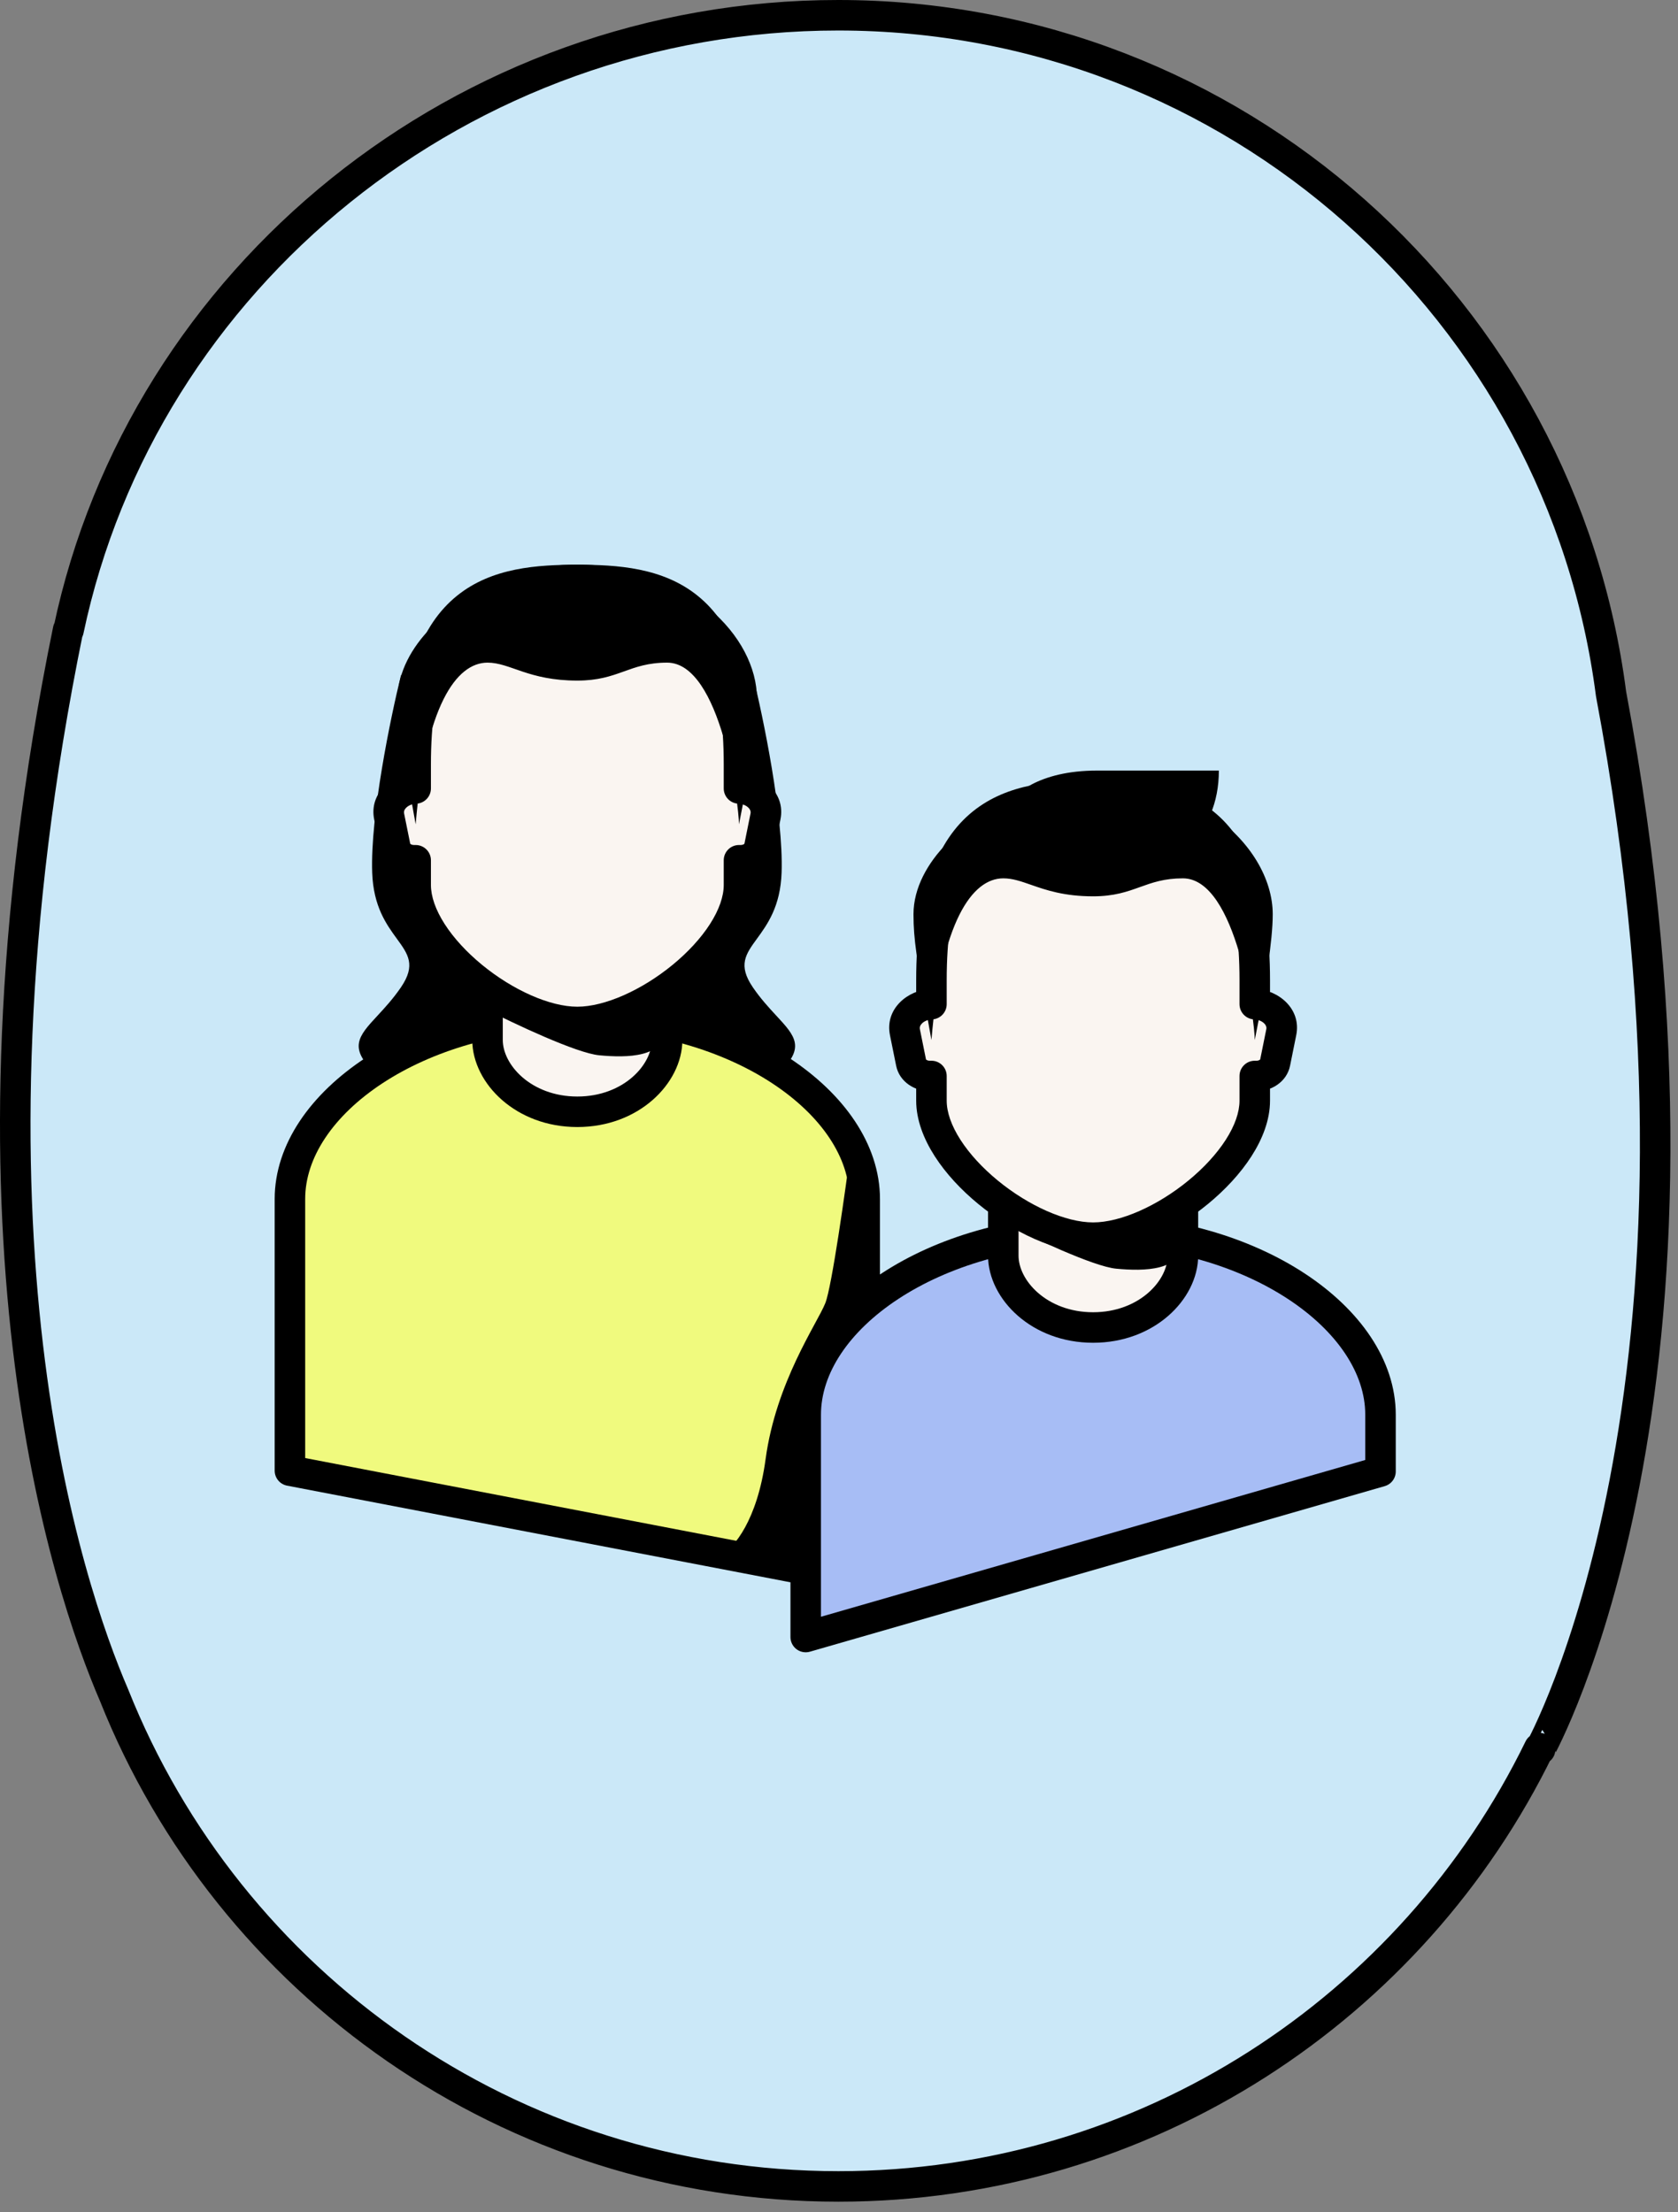
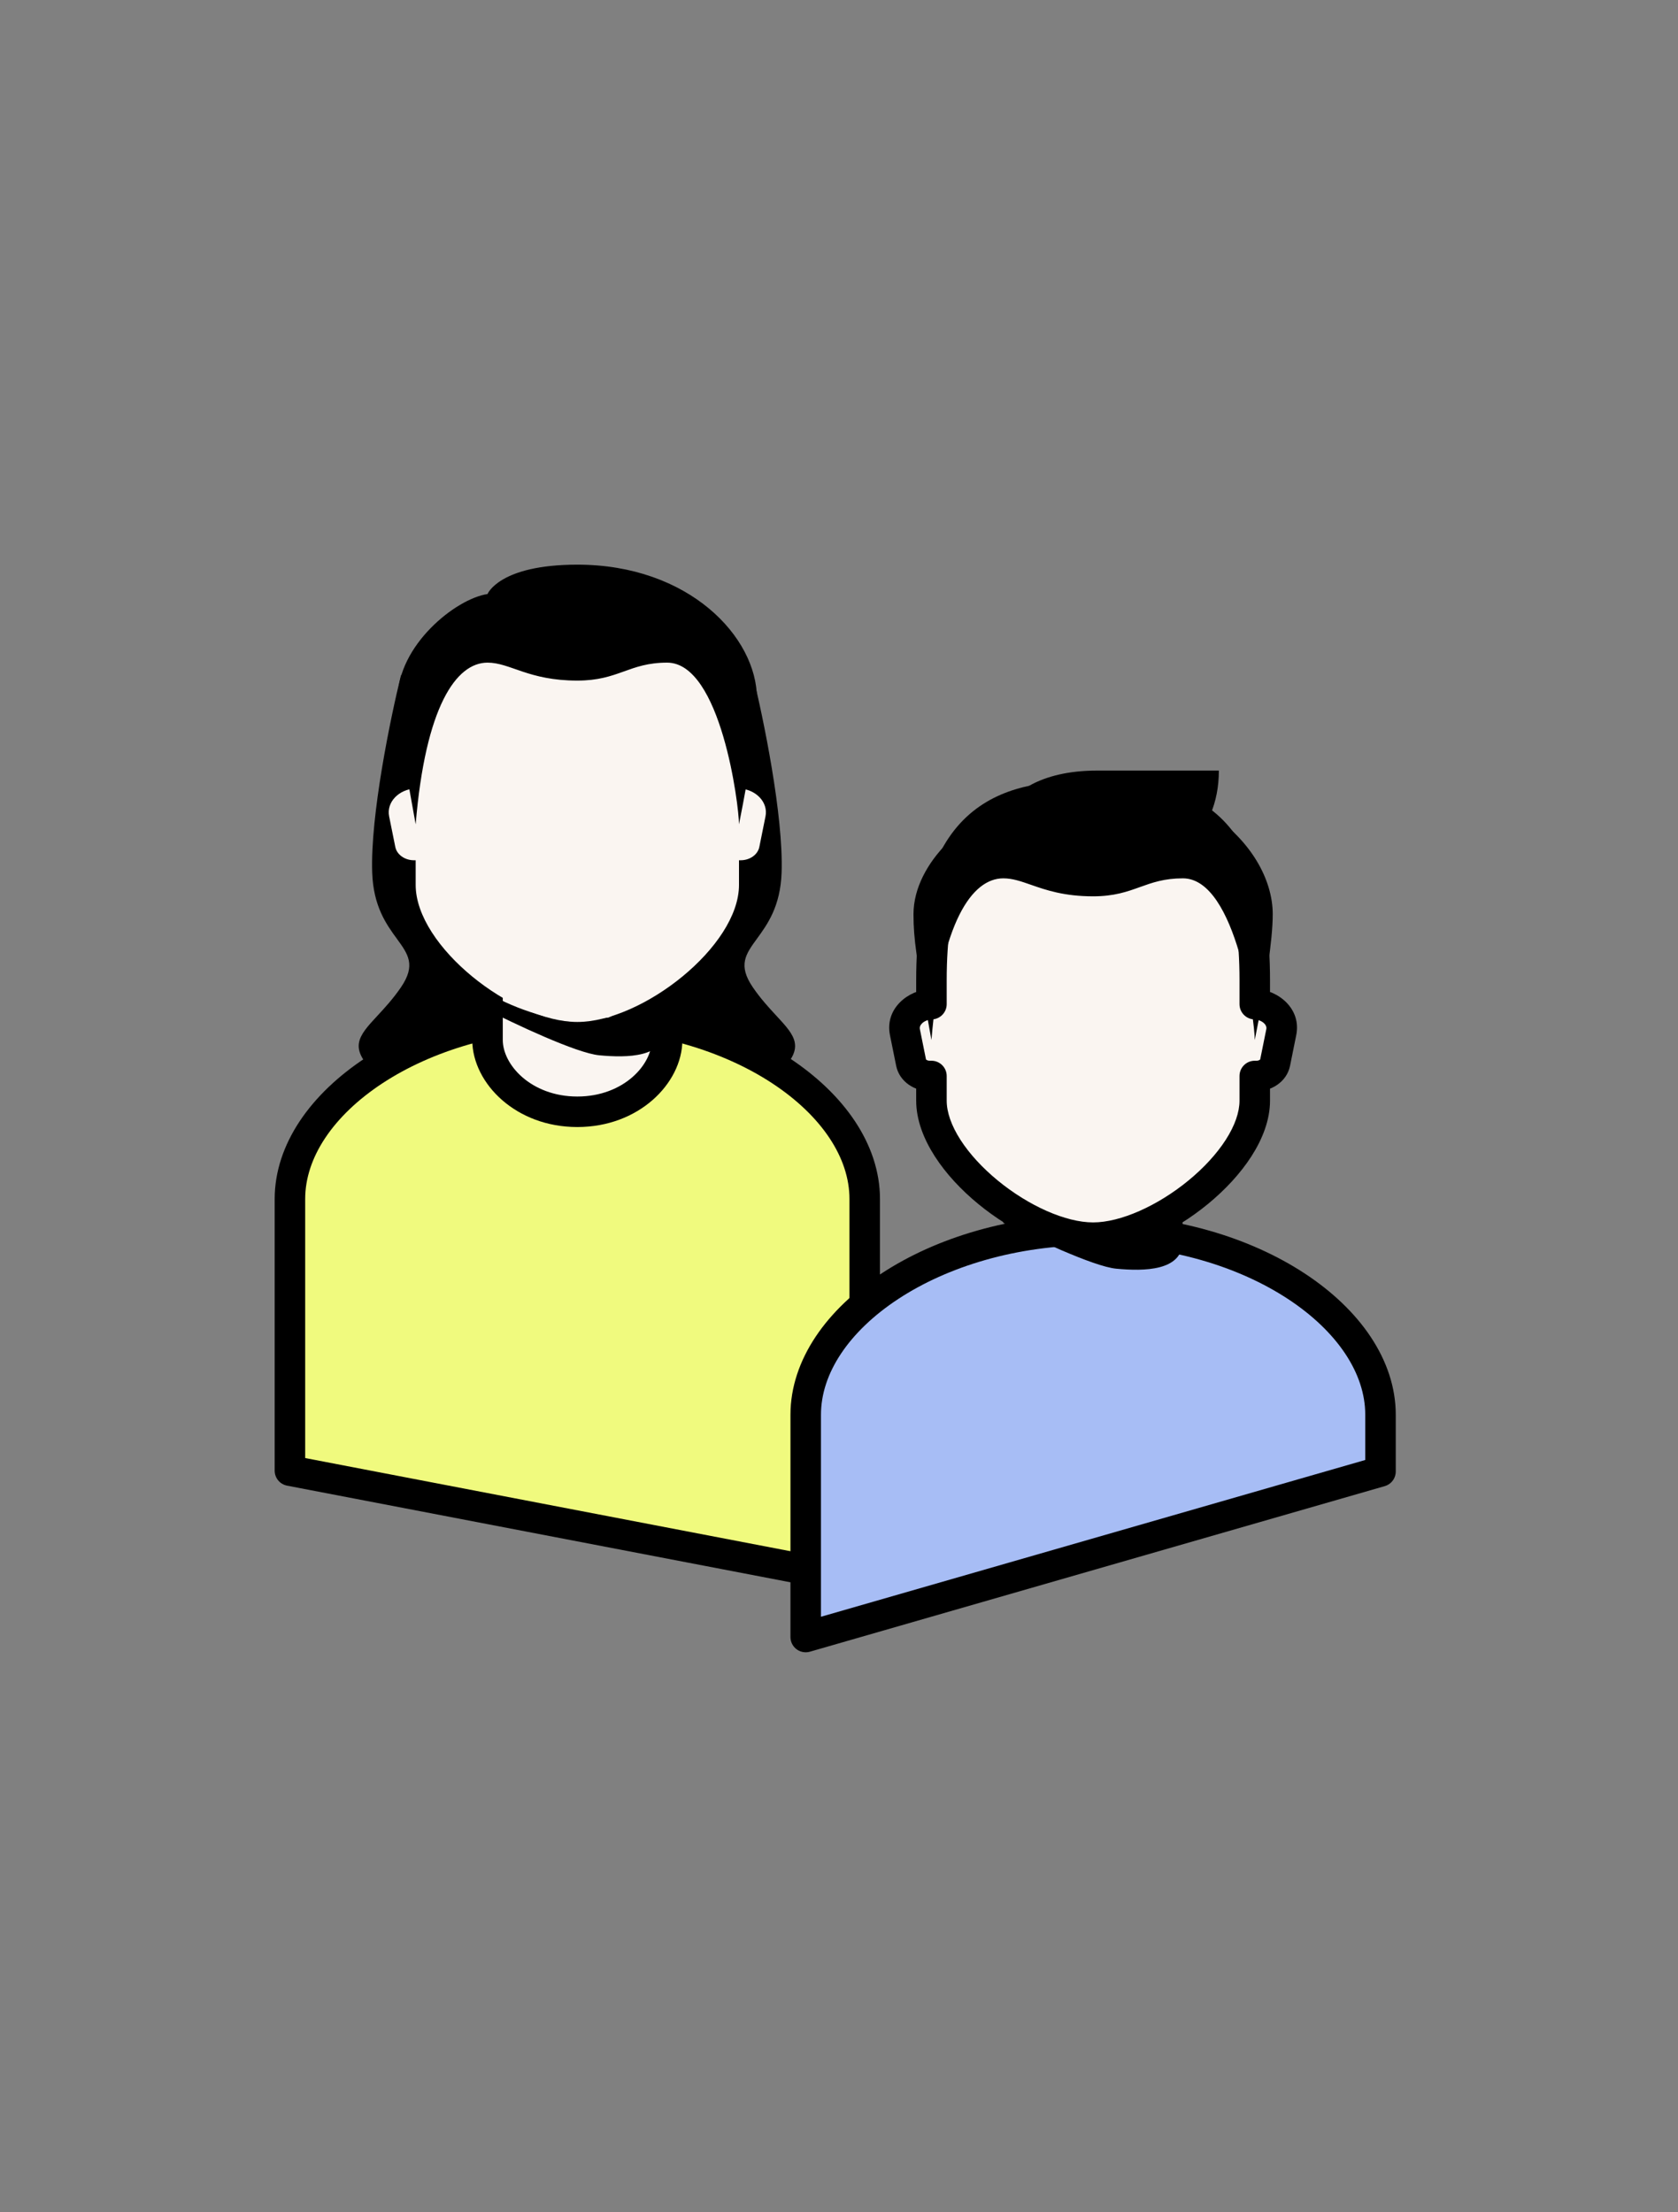
<svg xmlns="http://www.w3.org/2000/svg" width="110" height="145" viewBox="0 0 110 145" fill="none">
  <rect x="0" y="0" width="110" height="145" fill="#808080" stroke="none" />
-   <path d="M105.611 45.477C102.373 20.387 80.923 1 54.948 1C30.37 1 9.363 18.188 4.492 41.312L4.464 41.284C-3.548 80.489 4.437 104.057 7.481 111.114C14.995 129.977 33.415 143.304 54.962 143.304C75.152 143.304 92.617 131.582 100.906 114.574L100.962 114.657C100.948 114.657 114.191 91.103 105.611 45.477Z" fill="#CBE8F8" stroke="black" stroke-width="2" stroke-miterlimit="10" stroke-linejoin="round" />
  <path fill-rule="evenodd" clip-rule="evenodd" d="M26.287 44.257C25.604 47.016 24.27 53.465 24.399 57.193C24.475 59.413 25.336 60.594 26.012 61.522C26.755 62.541 27.275 63.254 26.287 64.706C25.771 65.463 25.221 66.056 24.749 66.566C23.494 67.92 22.782 68.688 24.68 70.41C26.769 72.306 34.281 71.2 37.776 70.41V41.646L26.287 44.257ZM49.349 44.257C50.032 47.016 51.366 53.465 51.237 57.193C51.161 59.413 50.3 60.594 49.624 61.522C48.881 62.541 48.361 63.254 49.349 64.706C49.865 65.463 50.415 66.056 50.887 66.566C52.142 67.92 52.854 68.688 50.956 70.41C48.867 72.306 41.355 71.2 37.86 70.41V41.646L49.349 44.257Z" fill="black" />
  <path d="M19.006 78.588C19.006 72.271 27.44 66.477 37.846 66.477C48.251 66.477 56.686 72.271 56.686 78.588V80.331L56.686 103.624L19.006 96.391V78.588Z" fill="#F0FA7E" stroke="black" stroke-width="2" stroke-miterlimit="10" stroke-linejoin="round" />
  <path d="M43.733 68.159C43.733 70.393 41.379 72.869 37.846 72.869C34.313 72.869 31.959 70.393 31.959 68.159C31.959 65.054 31.959 59.876 31.959 59.876H43.733C43.733 59.876 43.733 65.054 43.733 68.159Z" fill="#FAF5F1" stroke="black" stroke-width="2" stroke-miterlimit="10" stroke-linejoin="round" />
  <path d="M39.279 69.166C37.792 69.025 33.726 67.106 31.88 66.163V65.033C34.065 66.333 36.458 66.846 37.382 66.941L39.886 66.693L43.415 65.033C43.516 65.209 43.703 65.937 43.643 67.435C43.567 69.308 41.138 69.343 39.279 69.166Z" fill="black" />
  <path fill-rule="evenodd" clip-rule="evenodd" d="M27.249 50.114C27.249 38.81 32.617 38.015 37.846 38.015C43.075 38.015 48.444 38.81 48.444 50.114V51.676C49.549 51.725 50.371 52.577 50.182 53.508L49.777 55.513C49.675 56.017 49.158 56.384 48.551 56.384H48.444V58.001C48.444 62.036 42.085 66.982 37.846 66.982C33.607 66.982 27.249 62.036 27.249 58.001V56.384H27.14C26.534 56.384 26.017 56.017 25.914 55.513L25.509 53.508C25.32 52.577 26.143 51.725 27.249 51.676V50.114Z" fill="#FAF5F1" />
-   <path d="M48.444 51.676H47.444C47.444 52.212 47.865 52.652 48.4 52.675L48.444 51.676ZM50.182 53.508L49.202 53.309L49.202 53.31L50.182 53.508ZM49.777 55.513L50.757 55.712L50.757 55.711L49.777 55.513ZM48.444 56.384V55.384C47.891 55.384 47.444 55.832 47.444 56.384H48.444ZM27.249 56.384H28.249C28.249 55.832 27.801 55.384 27.249 55.384V56.384ZM25.914 55.513L24.934 55.711L24.934 55.712L25.914 55.513ZM25.509 53.508L26.489 53.31L26.489 53.309L25.509 53.508ZM27.249 51.676L27.292 52.675C27.827 52.652 28.249 52.212 28.249 51.676H27.249ZM37.846 37.015C35.239 37.015 32.255 37.193 29.958 39.048C27.618 40.938 26.249 44.337 26.249 50.114H28.249C28.249 44.587 29.564 41.937 31.215 40.604C32.91 39.235 35.224 39.015 37.846 39.015V37.015ZM49.444 50.114C49.444 44.337 48.075 40.938 45.734 39.048C43.438 37.193 40.454 37.015 37.846 37.015V39.015C40.468 39.015 42.782 39.235 44.477 40.604C46.129 41.937 47.444 44.587 47.444 50.114H49.444ZM49.444 51.676V50.114H47.444V51.676H49.444ZM48.4 52.675C48.711 52.689 48.944 52.814 49.075 52.952C49.2 53.083 49.223 53.206 49.202 53.309L51.162 53.706C51.511 51.984 49.996 50.744 48.487 50.677L48.4 52.675ZM49.202 53.31L48.797 55.315L50.757 55.711L51.162 53.706L49.202 53.31ZM48.797 55.314C48.803 55.283 48.815 55.293 48.774 55.322C48.732 55.352 48.655 55.384 48.551 55.384V57.384C49.513 57.384 50.538 56.791 50.757 55.712L48.797 55.314ZM48.551 55.384H48.444V57.384H48.551V55.384ZM49.444 58.001V56.384H47.444V58.001H49.444ZM37.846 67.982C40.289 67.982 43.158 66.594 45.369 64.777C46.492 63.855 47.495 62.783 48.225 61.647C48.95 60.519 49.444 59.266 49.444 58.001H47.444C47.444 58.754 47.142 59.632 46.542 60.566C45.947 61.492 45.096 62.413 44.1 63.232C42.072 64.897 39.642 65.982 37.846 65.982V67.982ZM26.249 58.001C26.249 59.266 26.742 60.519 27.467 61.647C28.197 62.783 29.2 63.855 30.323 64.777C32.535 66.594 35.403 67.982 37.846 67.982V65.982C36.05 65.982 33.62 64.897 31.592 63.232C30.596 62.413 29.745 61.492 29.15 60.566C28.55 59.632 28.249 58.754 28.249 58.001H26.249ZM26.249 56.384V58.001H28.249V56.384H26.249ZM27.14 57.384H27.249V55.384H27.14V57.384ZM24.934 55.712C25.154 56.791 26.178 57.384 27.14 57.384V55.384C27.036 55.384 26.959 55.352 26.918 55.322C26.876 55.293 26.888 55.283 26.894 55.314L24.934 55.712ZM24.529 53.706L24.934 55.711L26.895 55.315L26.489 53.31L24.529 53.706ZM27.205 50.677C25.696 50.743 24.18 51.984 24.529 53.706L26.489 53.309C26.468 53.206 26.491 53.083 26.617 52.952C26.748 52.814 26.981 52.689 27.292 52.675L27.205 50.677ZM26.249 50.114V51.676H28.249V50.114H26.249Z" fill="black" />
  <path d="M37.846 37.009C32.719 37.009 31.959 38.935 31.959 38.935C29.874 39.242 26.071 42.296 26.071 45.786C26.071 47.733 26.383 49.172 27.248 54.028C27.89 46.321 29.897 43.431 31.959 43.431C33.45 43.431 34.635 44.608 37.846 44.608C40.558 44.608 41.231 43.431 43.733 43.431C47.266 43.431 48.444 52.813 48.444 54.028C49.151 50.484 49.621 47.487 49.621 45.786C49.621 41.748 45.157 37.009 37.846 37.009Z" fill="black" />
  <path d="M52.818 92.727C52.818 86.41 61.252 80.615 71.658 80.615C82.063 80.615 90.498 86.41 90.498 92.727L90.498 96.444L52.818 107.295L52.818 92.727Z" fill="#A7BDF5" stroke="black" stroke-width="2" stroke-miterlimit="10" stroke-linejoin="round" />
-   <path d="M77.545 82.298C77.545 84.532 75.19 87.008 71.658 87.008C68.125 87.008 65.77 84.532 65.77 82.298C65.77 79.193 65.77 74.014 65.77 74.014H77.545C77.545 74.014 77.545 79.193 77.545 82.298Z" fill="#FAF5F1" stroke="black" stroke-width="2" stroke-miterlimit="10" stroke-linejoin="round" />
  <path d="M73.17 83.153C71.682 83.012 67.617 81.092 65.77 80.15V79.019C67.956 80.32 70.349 80.833 71.272 80.927L73.777 80.68L77.306 79.019C77.407 79.196 77.594 79.924 77.533 81.422C77.457 83.294 75.029 83.33 73.17 83.153Z" fill="black" />
  <path fill-rule="evenodd" clip-rule="evenodd" d="M61.06 64.253C61.06 52.949 66.428 52.154 71.658 52.154C76.887 52.154 82.255 52.949 82.255 64.253V65.815C83.361 65.864 84.182 66.716 83.994 67.646L83.589 69.651C83.486 70.156 82.969 70.523 82.363 70.523H82.255V72.14C82.255 76.175 75.897 81.12 71.658 81.12C67.419 81.12 61.06 76.175 61.06 72.14V70.523H60.952C60.345 70.523 59.828 70.156 59.726 69.651L59.321 67.646C59.132 66.715 59.954 65.863 61.06 65.815V64.253Z" fill="#FAF5F1" />
  <path d="M82.255 65.815H81.255C81.255 66.35 81.677 66.791 82.211 66.814L82.255 65.815ZM83.994 67.646L83.014 67.448L83.013 67.448L83.994 67.646ZM83.589 69.651L84.569 69.851L84.569 69.85L83.589 69.651ZM82.255 70.523V69.523C81.703 69.523 81.255 69.971 81.255 70.523H82.255ZM61.06 70.523H62.06C62.06 69.971 61.612 69.523 61.06 69.523V70.523ZM59.726 69.651L58.746 69.85L58.746 69.851L59.726 69.651ZM59.321 67.646L60.301 67.448L60.301 67.448L59.321 67.646ZM61.06 65.815L61.104 66.814C61.638 66.791 62.06 66.35 62.06 65.815H61.06ZM71.658 51.154C69.05 51.154 66.066 51.332 63.77 53.186C61.429 55.077 60.06 58.475 60.06 64.253H62.06C62.06 58.726 63.375 56.076 65.026 54.742C66.721 53.373 69.036 53.154 71.658 53.154V51.154ZM83.255 64.253C83.255 58.475 81.886 55.077 79.546 53.186C77.249 51.332 74.265 51.154 71.658 51.154V53.154C74.279 53.154 76.594 53.373 78.289 54.742C79.94 56.076 81.255 58.726 81.255 64.253H83.255ZM83.255 65.815V64.253H81.255V65.815H83.255ZM82.211 66.814C82.522 66.828 82.755 66.953 82.886 67.09C83.012 67.222 83.034 67.344 83.014 67.448L84.974 67.845C85.323 66.123 83.808 64.882 82.299 64.816L82.211 66.814ZM83.013 67.448L82.608 69.454L84.569 69.85L84.974 67.844L83.013 67.448ZM82.609 69.452C82.615 69.421 82.627 69.432 82.585 69.461C82.543 69.491 82.467 69.523 82.363 69.523V71.523C83.324 71.523 84.349 70.929 84.569 69.851L82.609 69.452ZM82.363 69.523H82.255V71.523H82.363V69.523ZM83.255 72.14V70.523H81.255V72.14H83.255ZM71.658 82.12C74.1 82.12 76.969 80.732 79.181 78.916C80.304 77.994 81.307 76.922 82.037 75.786C82.761 74.658 83.255 73.404 83.255 72.14H81.255C81.255 72.893 80.954 73.771 80.354 74.705C79.759 75.631 78.908 76.552 77.911 77.371C75.884 79.036 73.454 80.12 71.658 80.12V82.12ZM60.06 72.14C60.06 73.404 60.554 74.658 61.279 75.786C62.008 76.922 63.011 77.994 64.135 78.916C66.346 80.732 69.215 82.12 71.658 82.12V80.12C69.861 80.12 67.431 79.036 65.404 77.371C64.407 76.552 63.556 75.631 62.961 74.705C62.361 73.771 62.06 72.893 62.06 72.14H60.06ZM60.06 70.523V72.14H62.06V70.523H60.06ZM60.952 71.523H61.06V69.523H60.952V71.523ZM58.746 69.851C58.965 70.929 59.99 71.523 60.952 71.523V69.523C60.848 69.523 60.771 69.491 60.729 69.461C60.688 69.432 60.7 69.421 60.706 69.452L58.746 69.851ZM58.34 67.844L58.746 69.85L60.706 69.454L60.301 67.448L58.34 67.844ZM61.017 64.816C59.507 64.882 57.992 66.122 58.341 67.845L60.301 67.448C60.28 67.344 60.303 67.222 60.428 67.09C60.559 66.953 60.793 66.828 61.104 66.814L61.017 64.816ZM60.06 64.253V65.815H62.06V64.253H60.06Z" fill="black" />
  <path fill-rule="evenodd" clip-rule="evenodd" d="M65.956 52.789C66.447 52.119 68.031 50.506 71.916 50.506H79.901C79.901 51.587 79.705 52.526 79.367 53.334C81.977 55.084 83.433 57.619 83.433 59.924C83.433 61.626 82.963 64.623 82.255 68.167C82.255 66.952 81.078 57.569 77.545 57.569C76.319 57.569 75.532 57.852 74.73 58.14C73.894 58.441 73.041 58.747 71.658 58.747C69.748 58.747 68.555 58.331 67.588 57.993C66.929 57.763 66.375 57.569 65.77 57.569C63.709 57.569 61.702 60.46 61.06 68.167C60.946 67.527 60.842 66.946 60.746 66.416C60.118 62.923 59.883 61.615 59.883 59.924C59.883 56.434 63.686 53.381 65.77 53.074C65.77 53.074 65.815 52.96 65.956 52.789Z" fill="black" />
-   <path d="M54.102 85.413C54.528 84.349 55.419 78.028 55.812 75L56.23 75.95L56.724 78.002V85.413C52.954 88.696 52.544 91.696 52.81 92.785V102.97L47.376 101.83C48.085 101.45 49.641 99.679 50.188 95.635C50.872 90.581 53.57 86.743 54.102 85.413Z" fill="black" />
</svg>